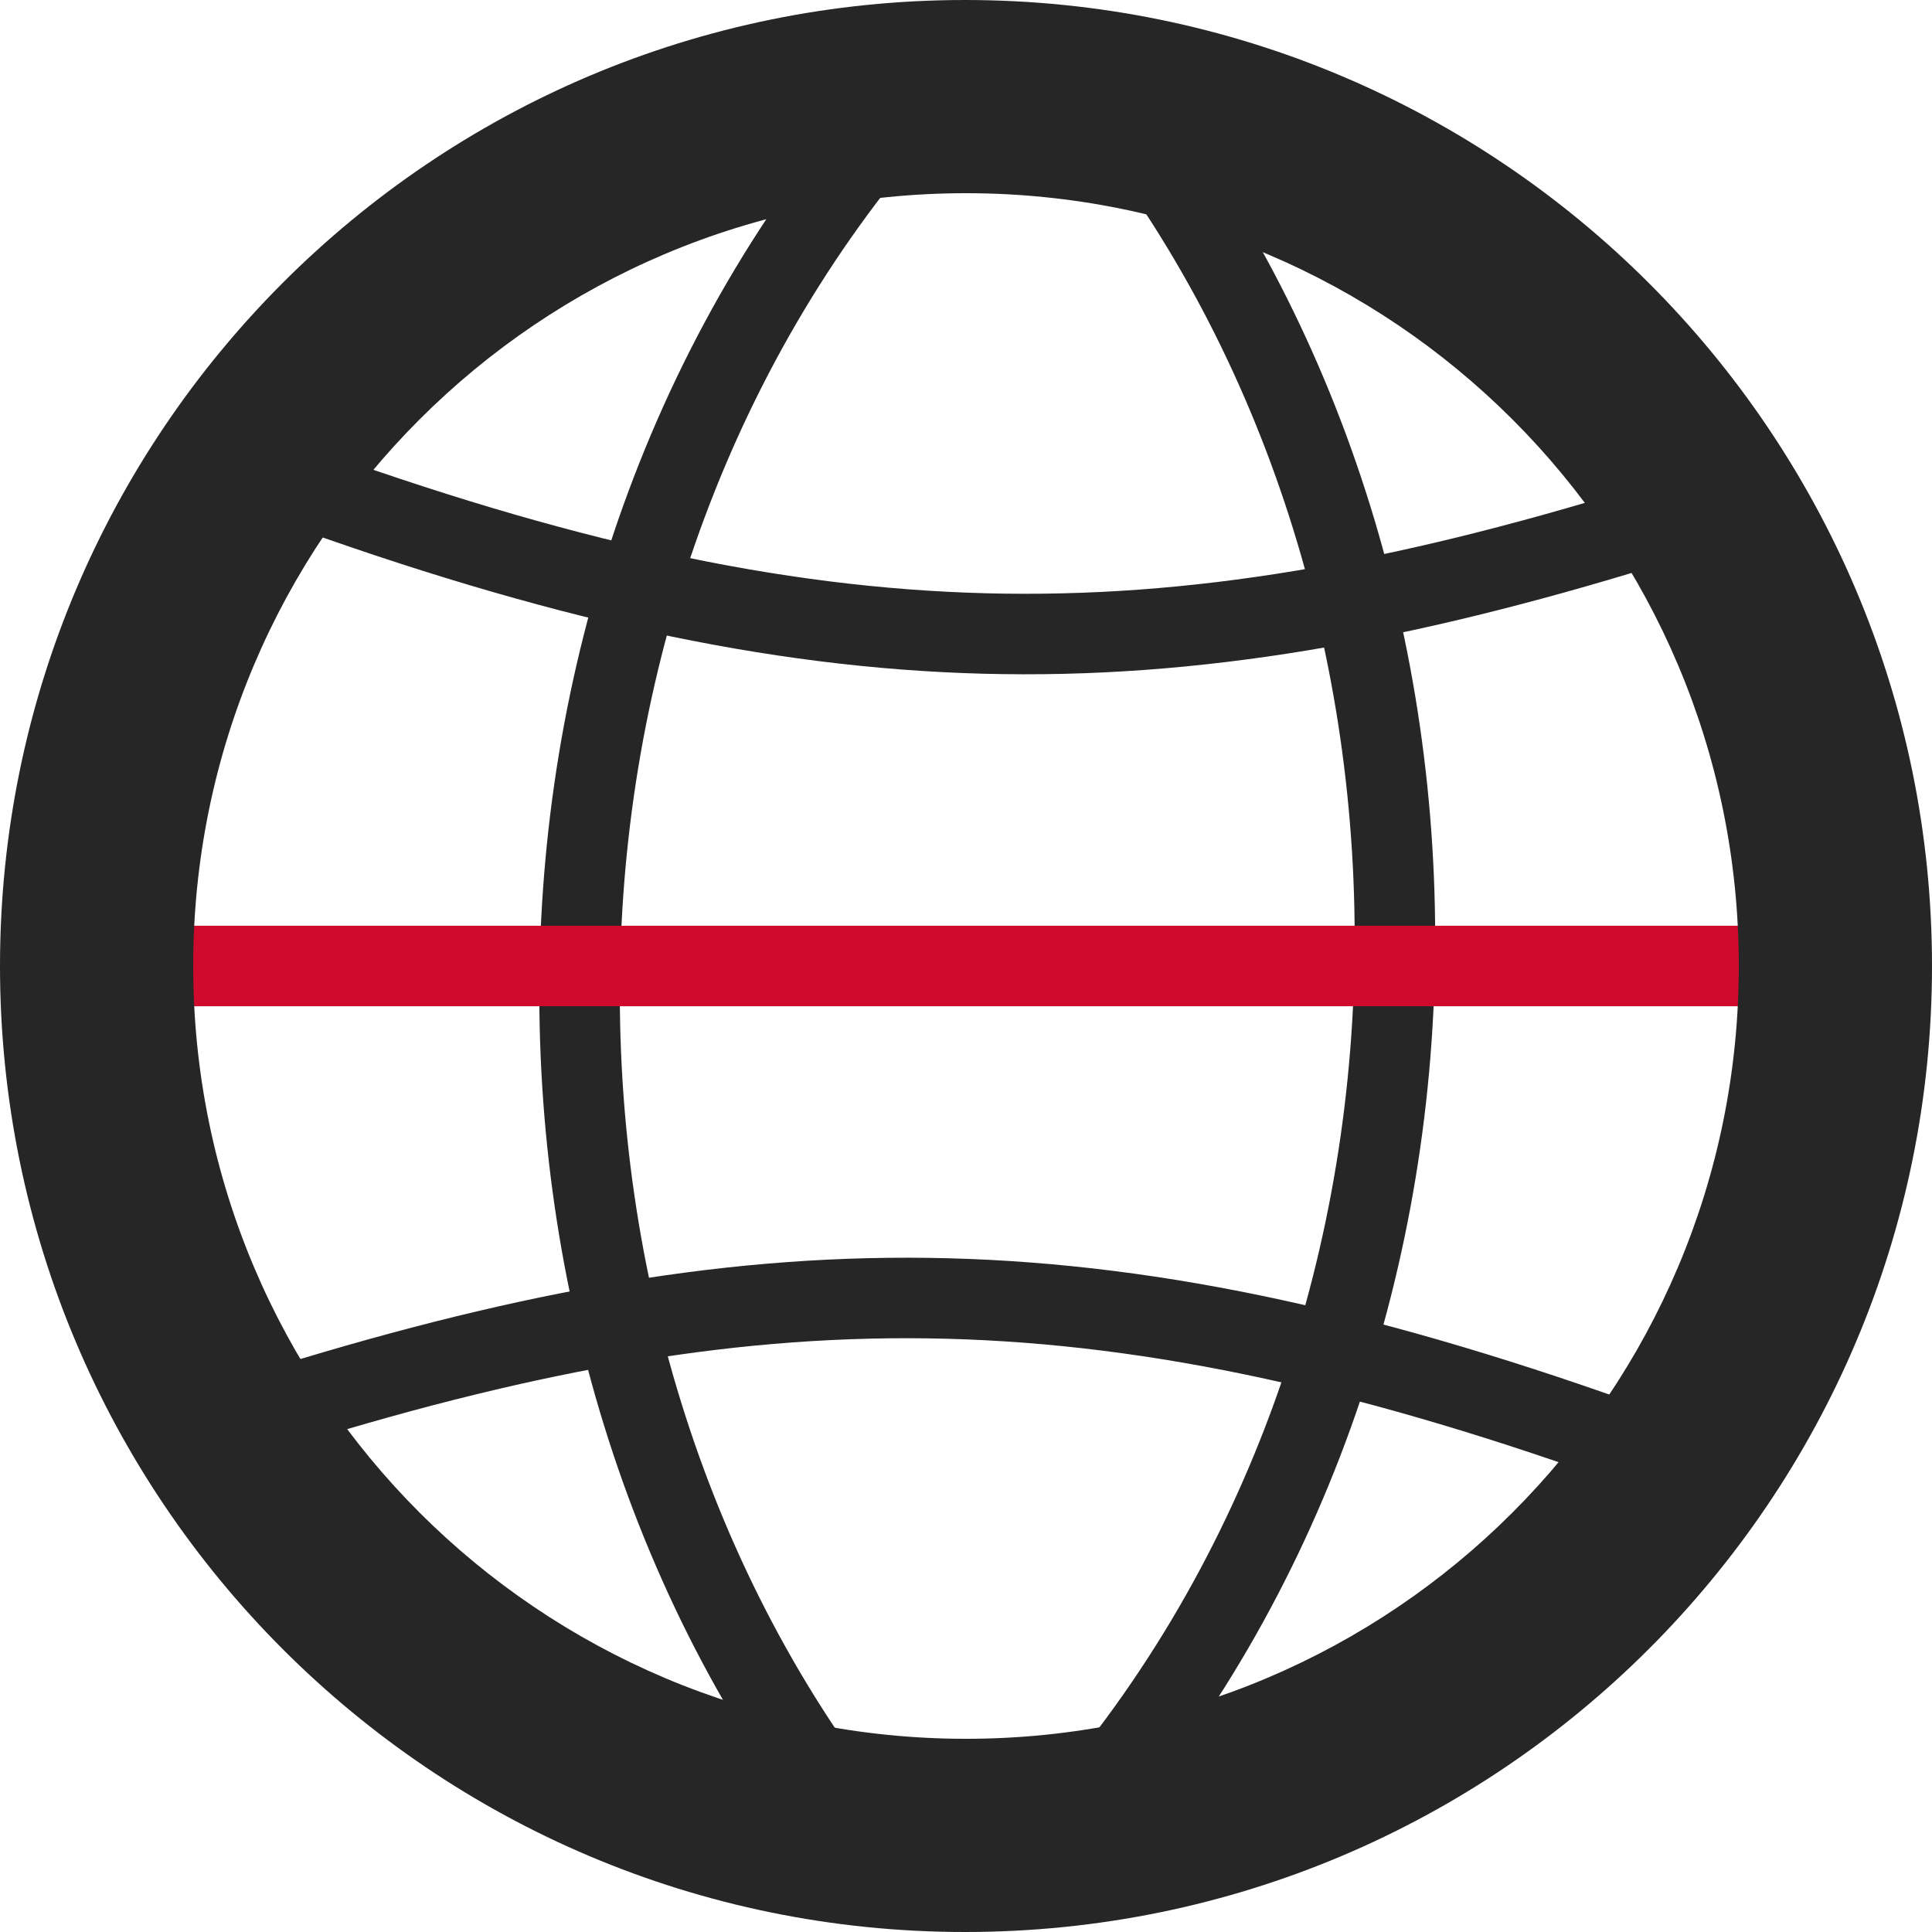
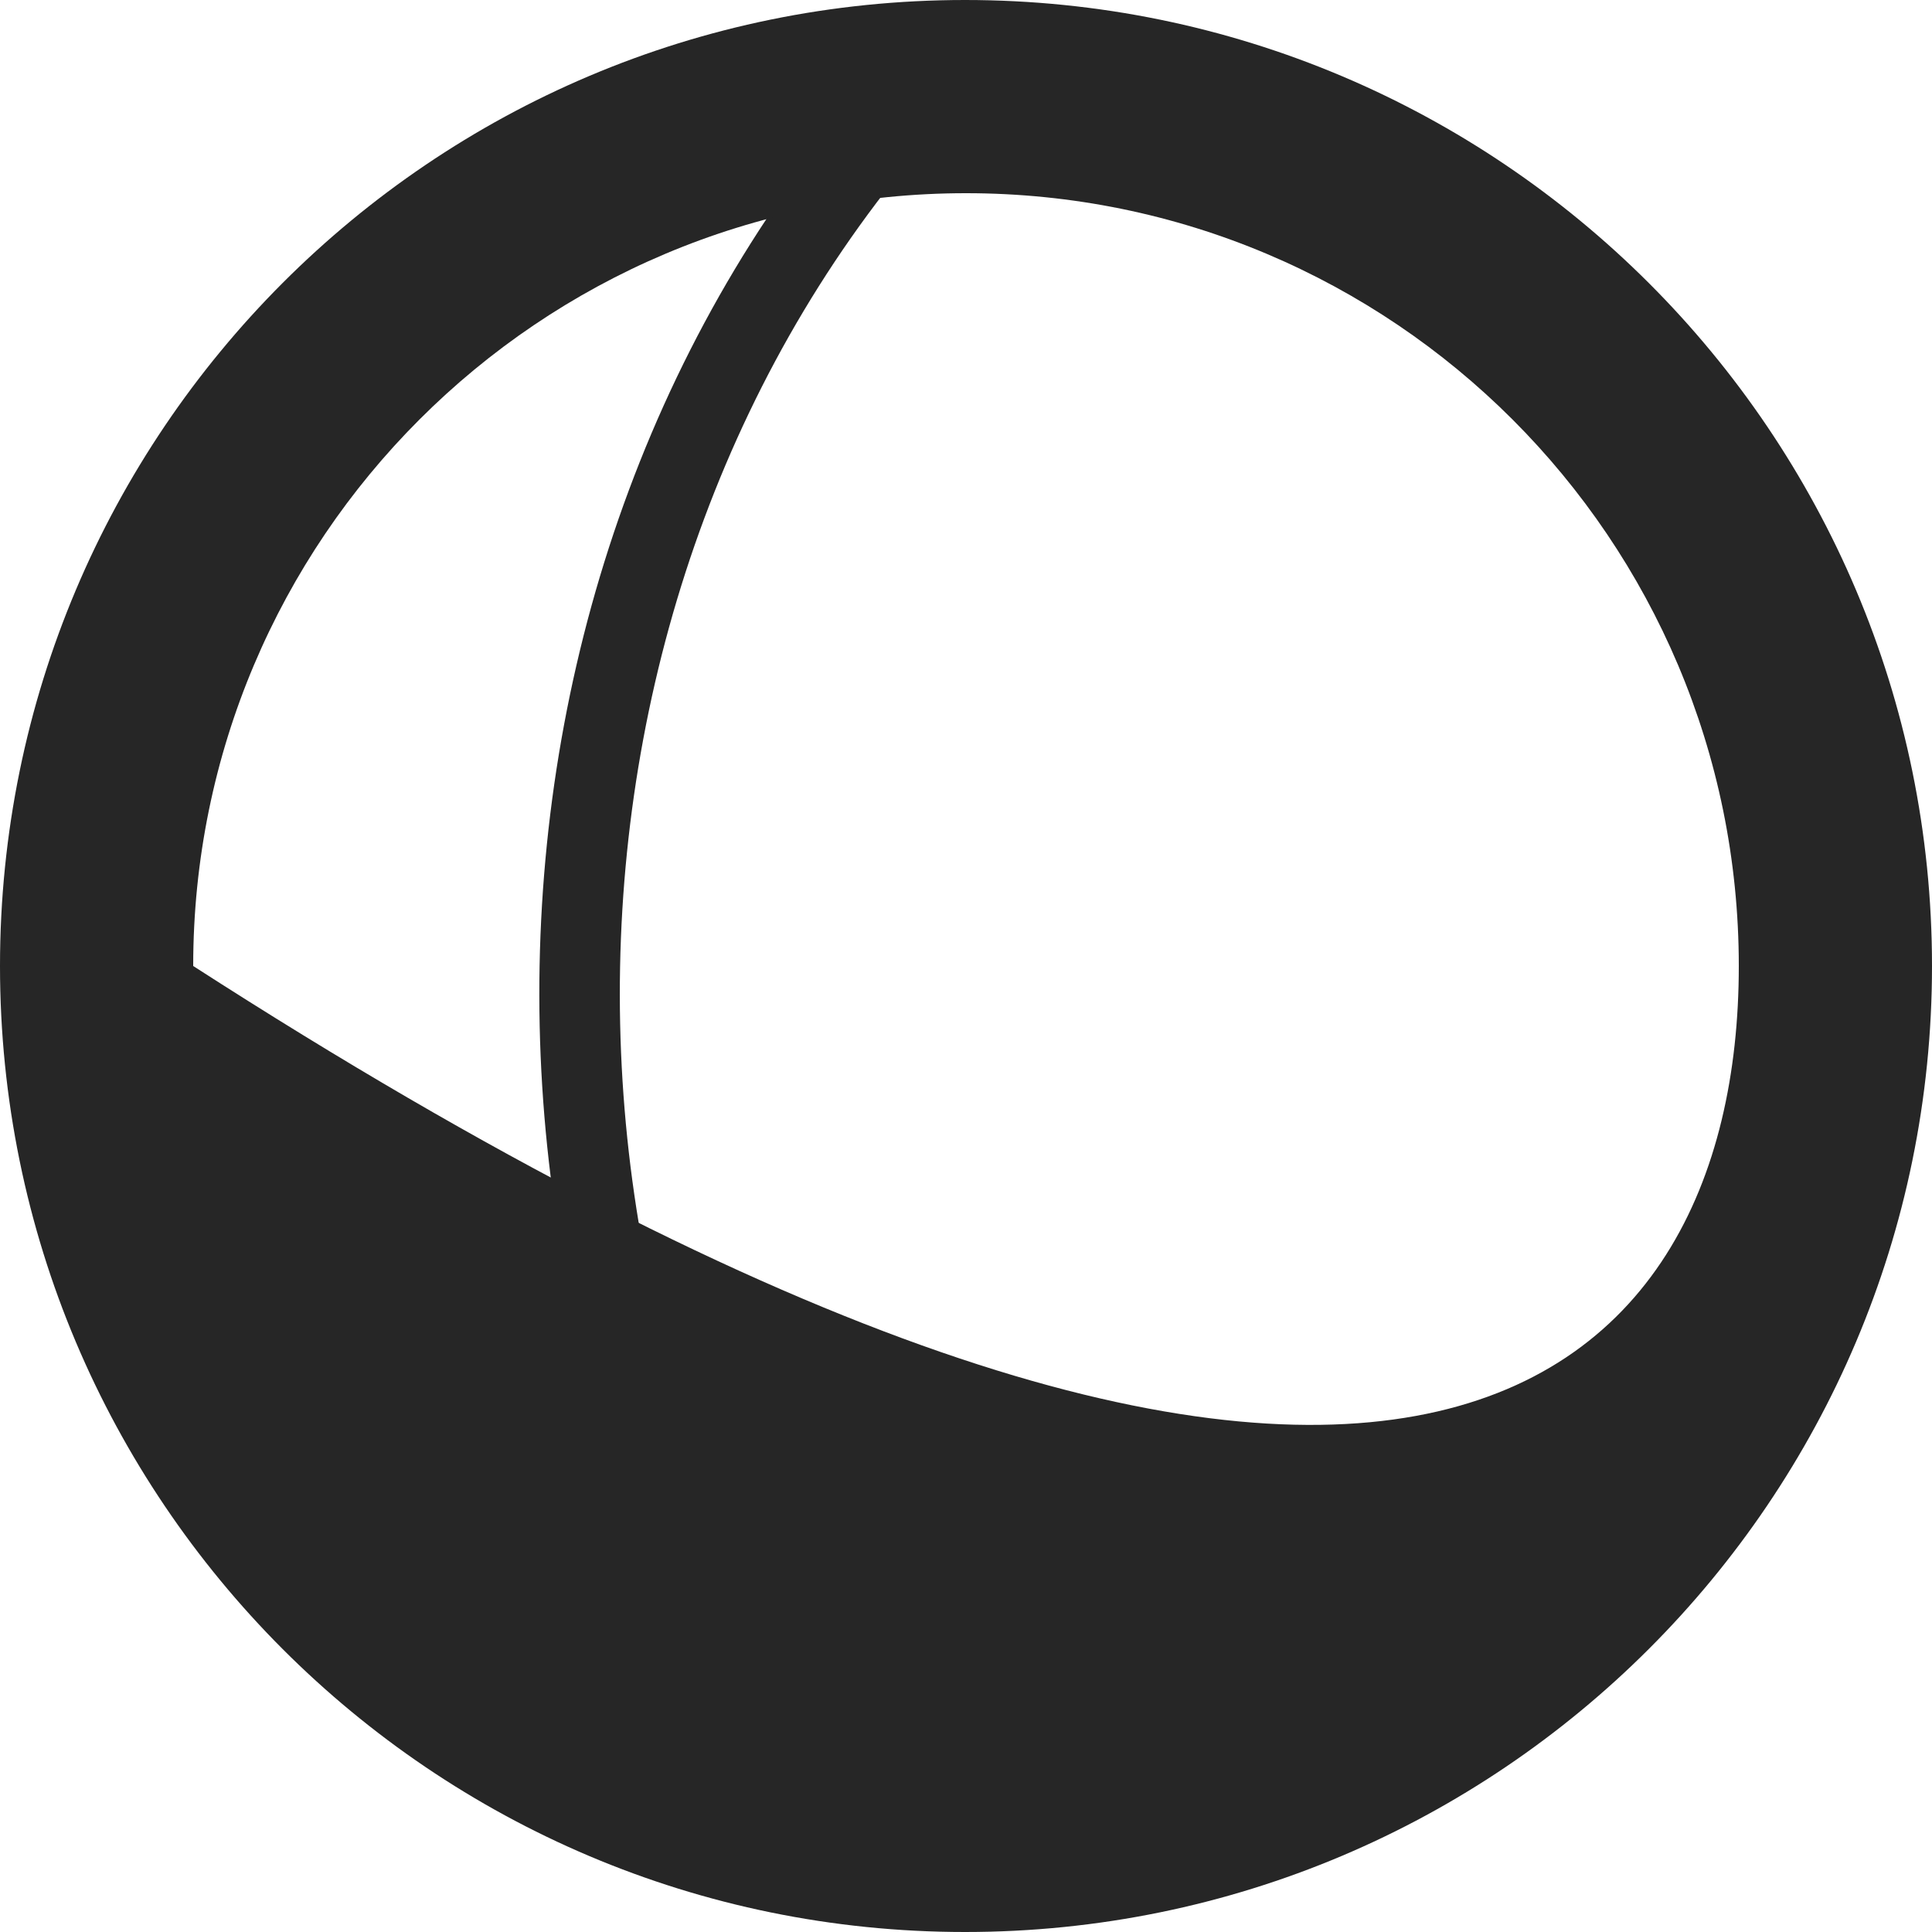
<svg xmlns="http://www.w3.org/2000/svg" width="24" height="24" viewBox="0 0 24 24" fill="none">
  <path d="M11.328 1.2C5.928 7.2 5.928 16.8 10.728 22.8" stroke="#262626" />
-   <path d="M13.2 22.8C18.6 16.8 18.6 7.2 13.8 1.2" stroke="#262626" />
-   <path d="M20.4 18C13.8 15.6 9.6 15.6 3.6 17.445" stroke="#262626" />
-   <path d="M22.2 12L1.8 12" stroke="#CF0A2C" />
-   <path d="M3.6 6C10.2 8.4 14.4 8.4 20.4 6.555" stroke="#262626" />
-   <path fill-rule="evenodd" clip-rule="evenodd" d="M0 12C0 5.376 5.364 0 11.988 0C18.624 0 24 5.376 24 12C24 18.624 18.624 24 11.988 24C5.364 24 0 18.624 0 12ZM2.4 12C2.4 17.304 6.696 21.6 12 21.6C17.304 21.6 21.6 17.304 21.6 12C21.6 6.696 17.304 2.4 12 2.4C6.696 2.4 2.4 6.696 2.4 12Z" fill="#262626" />
+   <path fill-rule="evenodd" clip-rule="evenodd" d="M0 12C0 5.376 5.364 0 11.988 0C18.624 0 24 5.376 24 12C24 18.624 18.624 24 11.988 24C5.364 24 0 18.624 0 12ZM2.4 12C17.304 21.6 21.6 17.304 21.6 12C21.6 6.696 17.304 2.4 12 2.4C6.696 2.4 2.4 6.696 2.4 12Z" fill="#262626" />
</svg>